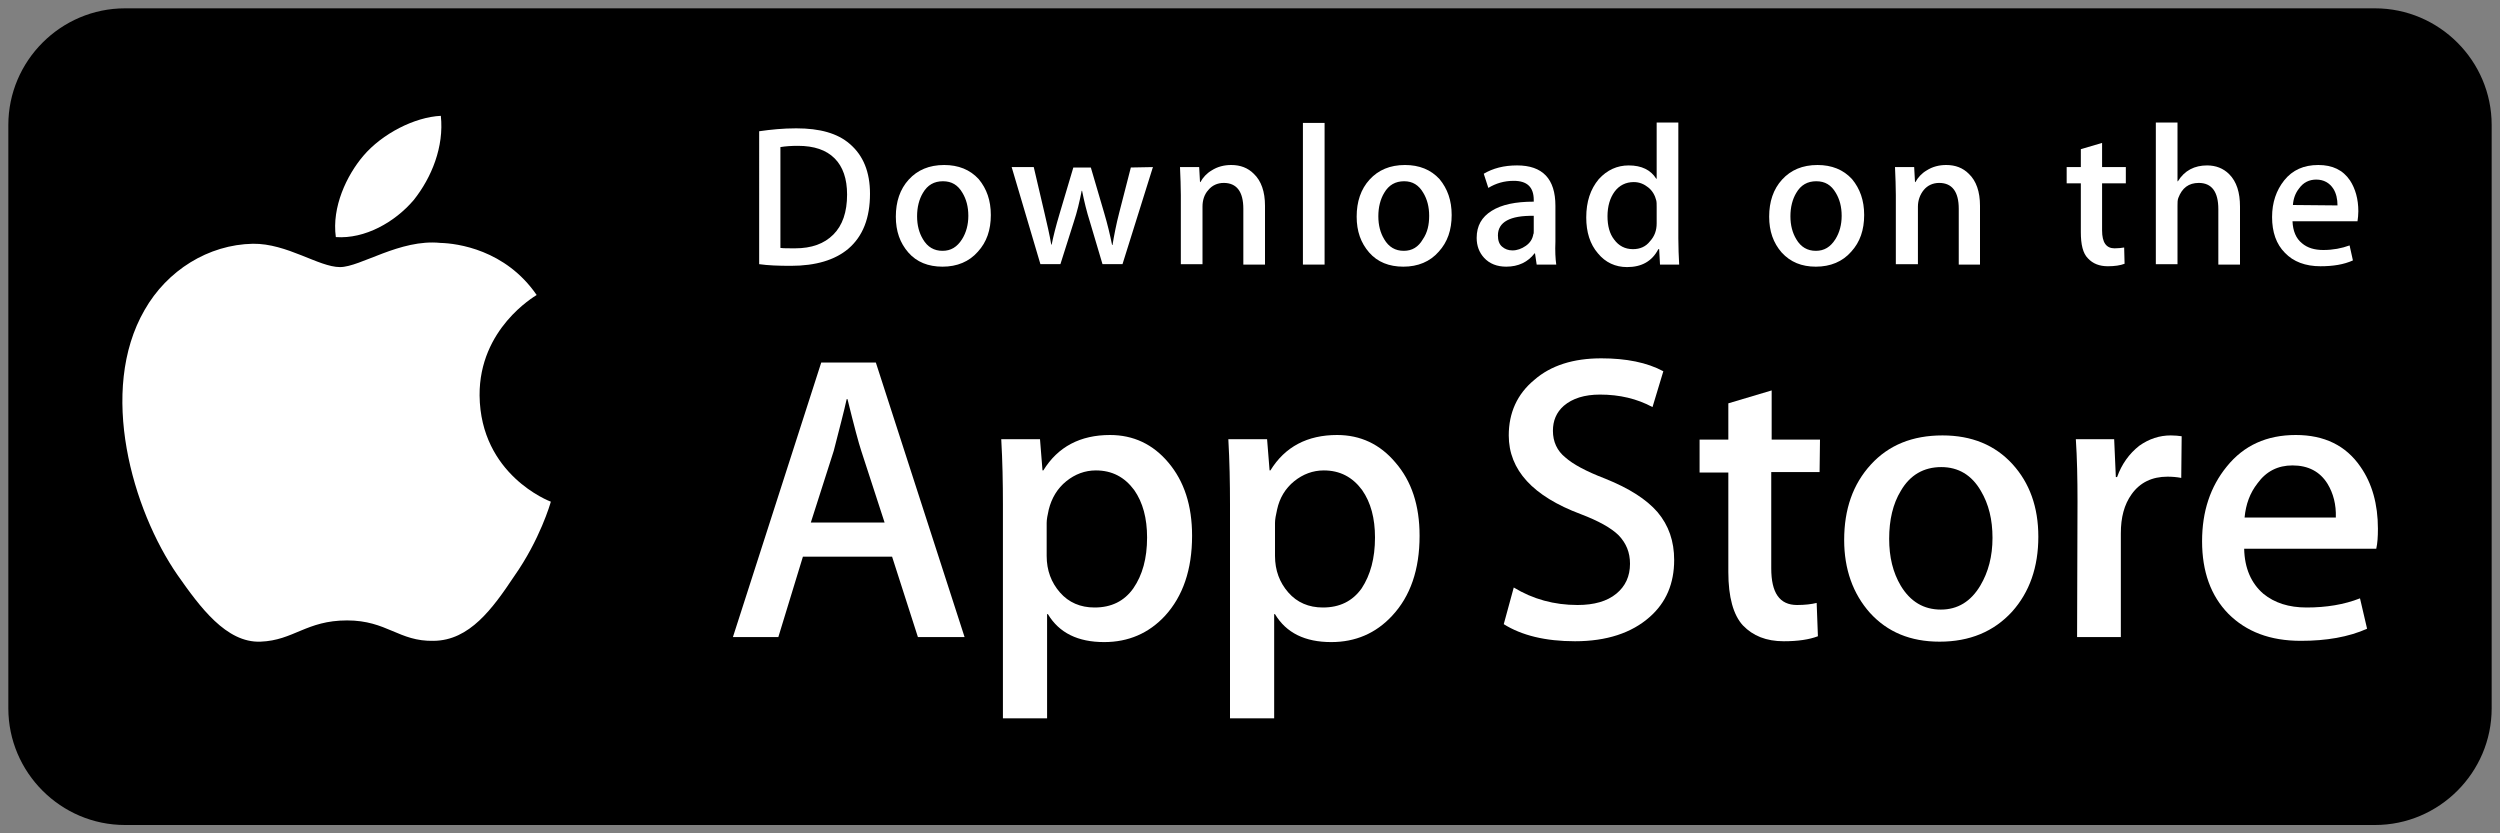
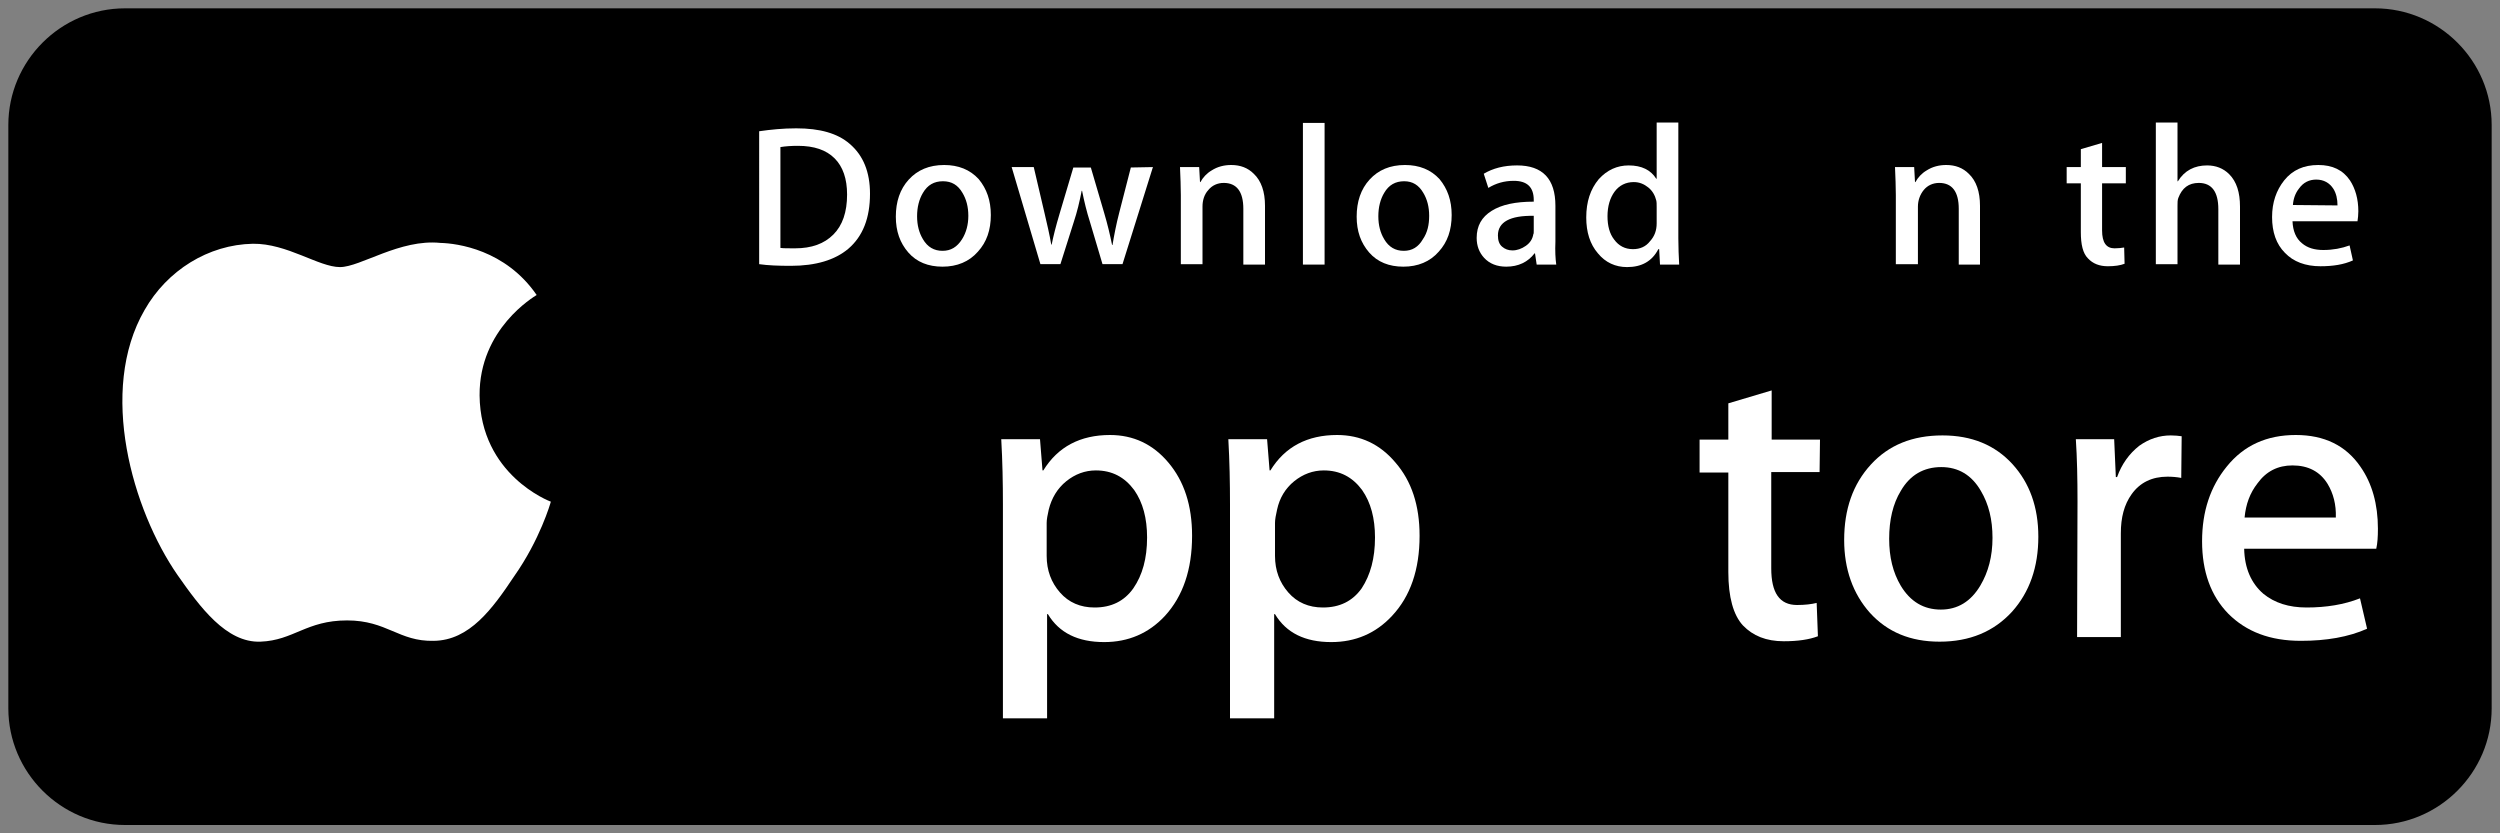
<svg xmlns="http://www.w3.org/2000/svg" baseProfile="basic" height="200" viewBox="0 0 600 200" width="600">
  <rect x="0" y="0" width="600" height="200" fill="#808080" stroke="none" />
  <g>
    <path d="M598,170c0,15.4-12.6,28-28,28H30c-15.4,0-28-12.6-28-28V30C2,14.6,14.6,2,30,2h540c15.4,0,28,12.6,28,28V170z" />
  </g>
  <g fill="#FFF">
    <path d="M115.1,94.9c-0.1-16,13.1-23.7,13.7-24.1c-7.5-10.9-19.1-12.4-23.1-12.5c-9.7-1-19.2,5.8-24.1,5.8 c-5.1,0-12.7-5.7-20.9-5.6C50,58.7,40.1,64.9,34.7,74.4c-11.2,19.4-2.9,48,7.9,63.6c5.4,7.7,11.7,16.3,19.9,16 c8-0.3,11-5.1,20.8-5.1c9.6,0,12.4,5.1,20.8,4.9c8.6-0.1,14.1-7.7,19.3-15.5c6.2-8.8,8.7-17.5,8.8-17.9 C131.9,120.3,115.3,114,115.1,94.9z" />
-     <path d="M99.3,48c4.3-5.4,7.3-12.8,6.5-20.2c-6.3,0.3-14.1,4.3-18.6,9.6c-4,4.7-7.6,12.3-6.6,19.5 C87.6,57.4,94.8,53.3,99.3,48z" />
-     <path d="M231.5,152.9h-11.2l-6.2-19.3h-21.4l-5.9,19.3h-10.9L197.1,87h13.1L231.5,152.9z M212.3,125.4l-5.6-17.2 c-0.6-1.8-1.7-5.9-3.3-12.4h-0.2c-0.6,2.8-1.7,6.9-3.1,12.4l-5.5,17.2H212.3z" />
    <path d="M286.1,128.6c0,8.1-2.2,14.5-6.5,19.2c-3.9,4.2-8.8,6.3-14.6,6.3c-6.3,0-10.8-2.2-13.5-6.7h-0.2v25h-10.6 V121c0-5.1-0.1-10.3-0.4-15.6h9.3l0.6,7.5h0.2c3.5-5.7,8.9-8.5,16-8.5c5.6,0,10.3,2.2,14,6.6C284.2,115.5,286.1,121.3,286.1,128.6z M275.3,129c0-4.6-1-8.4-3.1-11.4c-2.3-3.1-5.3-4.7-9.2-4.7c-2.6,0-5,0.9-7.1,2.6c-2.1,1.7-3.5,4-4.2,6.8c-0.3,1.3-0.5,2.4-0.5,3.2 v7.9c0,3.5,1.1,6.4,3.2,8.8c2.1,2.4,4.9,3.6,8.3,3.6c4,0,7.1-1.5,9.3-4.6C274.2,138,275.3,134,275.3,129z" />
    <path d="M340.7,128.6c0,8.1-2.2,14.5-6.6,19.2c-3.9,4.2-8.8,6.3-14.6,6.3c-6.3,0-10.8-2.2-13.5-6.7h-0.2v25h-10.6 V121c0-5.1-0.1-10.3-0.4-15.6h9.3l0.6,7.5h0.2c3.5-5.7,8.9-8.5,16-8.5c5.6,0,10.3,2.2,14,6.6C338.8,115.5,340.7,121.3,340.7,128.6z M330,129c0-4.6-1-8.4-3.1-11.4c-2.3-3.1-5.3-4.7-9.2-4.7c-2.6,0-5,0.9-7.1,2.6c-2.1,1.7-3.5,4-4.1,6.8c-0.3,1.3-0.5,2.4-0.5,3.2 v7.9c0,3.5,1.1,6.4,3.2,8.8c2.1,2.4,4.9,3.6,8.3,3.6c4,0,7.1-1.5,9.3-4.6C328.9,138,330,134,330,129z" />
-     <path d="M401.8,134.4c0,5.6-1.9,10.2-5.9,13.7c-4.3,3.8-10.3,5.8-17.9,5.8c-7.1,0-12.8-1.4-17.1-4.1l2.4-8.8 c4.6,2.8,9.7,4.2,15.3,4.2c4,0,7.1-0.9,9.3-2.7c2.2-1.8,3.3-4.2,3.3-7.2c0-2.7-0.9-4.9-2.7-6.8c-1.8-1.8-4.9-3.5-9.1-5.1 c-11.5-4.3-17.3-10.6-17.3-18.9c0-5.4,2-9.9,6.1-13.3c4-3.5,9.4-5.2,16.1-5.2c6,0,11,1,14.9,3.1l-2.6,8.6c-3.7-2-7.9-3-12.6-3 c-3.7,0-6.6,0.9-8.7,2.7c-1.8,1.6-2.6,3.6-2.6,6c0,2.6,1,4.8,3,6.4c1.8,1.6,4.9,3.3,9.6,5.1c5.7,2.3,9.8,4.9,12.5,8 C400.5,126.1,401.8,129.9,401.8,134.4z" />
    <path d="M436.7,113.3h-11.6v23.1c0,5.9,2,8.8,6.2,8.8c1.9,0,3.5-0.2,4.7-0.5l0.3,8c-2.1,0.8-4.8,1.2-8.2,1.2 c-4.2,0-7.4-1.3-9.8-3.8c-2.3-2.5-3.5-6.8-3.5-12.8v-23.9h-6.9v-7.9h6.9v-8.7l10.4-3.1v11.8h11.6L436.7,113.3z" />
    <path d="M489.2,128.8c0,7.3-2.1,13.3-6.3,18c-4.4,4.8-10.2,7.2-17.4,7.2c-7,0-12.5-2.3-16.7-6.9 c-4.1-4.6-6.2-10.5-6.2-17.5c0-7.4,2.1-13.4,6.4-18.1c4.3-4.7,10-7,17.2-7c7,0,12.6,2.3,16.8,6.9 C487.1,115.9,489.2,121.7,489.2,128.8z M478.2,129.1c0-4.4-0.9-8.1-2.8-11.3c-2.2-3.8-5.4-5.7-9.5-5.7c-4.2,0-7.5,1.9-9.7,5.7 c-1.9,3.1-2.8,7-2.8,11.5c0,4.4,0.9,8.1,2.8,11.3c2.3,3.8,5.5,5.7,9.6,5.7c4,0,7.2-1.9,9.5-5.8 C477.2,137.3,478.2,133.5,478.2,129.1z" />
    <path d="M523.5,114.7c-1-0.2-2.2-0.3-3.3-0.3c-3.7,0-6.6,1.4-8.6,4.2c-1.8,2.5-2.6,5.6-2.6,9.4v24.9h-10.5l0.1-32.5 c0-5.5-0.1-10.5-0.4-15h9.2l0.4,9.1h0.3c1.1-3.1,2.9-5.6,5.3-7.5c2.4-1.7,4.9-2.5,7.6-2.5c1,0,1.9,0.1,2.6,0.2L523.5,114.7z" />
    <path d="M570.7,126.9c0,1.9-0.1,3.5-0.4,4.8h-31.7c0.1,4.7,1.7,8.3,4.6,10.8c2.7,2.2,6.1,3.3,10.4,3.3 c4.7,0,9-0.7,12.8-2.2l1.7,7.3c-4.5,2-9.8,2.9-15.9,2.9c-7.4,0-13.1-2.2-17.4-6.5c-4.2-4.3-6.3-10.1-6.3-17.4 c0-7.2,2-13.1,5.9-17.9c4.1-5.1,9.6-7.6,16.6-7.6c6.8,0,12,2.5,15.5,7.6C569.3,116,570.7,121,570.7,126.9z M560.6,124.2 c0.1-3.1-0.6-5.8-2-8.1c-1.8-2.9-4.6-4.4-8.4-4.4c-3.5,0-6.3,1.4-8.4,4.3c-1.8,2.3-2.8,5-3.1,8.2L560.6,124.2L560.6,124.2z" />
    <path d="M208.8,46.5c0,5.8-1.7,10.2-5.2,13.2c-3.2,2.7-7.8,4.1-13.8,4.1c-3,0-5.5-0.1-7.6-0.4V31.5 c2.8-0.4,5.7-0.7,8.9-0.7c5.7,0,9.9,1.2,12.8,3.7C207.2,37.3,208.8,41.3,208.8,46.5z M203.3,46.7c0-3.8-1-6.7-3-8.7 c-2-2-4.9-3-8.8-3c-1.6,0-3,0.1-4.2,0.3v24.2c0.6,0.1,1.8,0.1,3.5,0.1c4,0,7-1.1,9.2-3.3C202.2,54.1,203.3,50.9,203.3,46.7z" />
    <path d="M237.8,51.6c0,3.6-1,6.5-3.1,8.8c-2.1,2.4-5,3.6-8.5,3.6c-3.4,0-6.2-1.1-8.2-3.4c-2-2.3-3-5.1-3-8.6 c0-3.6,1-6.6,3.1-8.9c2.1-2.3,4.9-3.5,8.5-3.5c3.4,0,6.2,1.1,8.3,3.4C236.8,45.3,237.8,48.1,237.8,51.6z M232.4,51.8 c0-2.2-0.5-4-1.4-5.5c-1.1-1.9-2.6-2.8-4.7-2.8c-2.1,0-3.7,0.9-4.8,2.8c-0.9,1.5-1.4,3.4-1.4,5.6c0,2.2,0.5,4,1.4,5.5 c1.1,1.9,2.7,2.8,4.7,2.8c2,0,3.5-0.9,4.7-2.8C231.9,55.8,232.4,53.9,232.4,51.8z" />
    <path d="M276.7,40.1l-7.3,23.3h-4.8l-3-10.1c-0.8-2.5-1.4-5-1.9-7.5h-0.1c-0.5,2.6-1.1,5.1-1.9,7.5l-3.2,10.1h-4.8 l-6.9-23.3h5.3l2.6,11.1c0.6,2.6,1.2,5.1,1.6,7.5h0.1c0.4-2,1-4.4,1.9-7.4l3.3-11.1h4.2l3.2,10.9c0.8,2.7,1.4,5.2,1.9,7.7h0.1 c0.4-2.4,0.9-5,1.6-7.7l2.8-10.9L276.7,40.1L276.7,40.1z" />
    <path d="M303.6,63.5h-5.2V50.1c0-4.1-1.6-6.2-4.7-6.2c-1.5,0-2.8,0.6-3.7,1.7c-1,1.1-1.4,2.5-1.4,4v13.8h-5.2V46.8 c0-2-0.1-4.3-0.2-6.7h4.6l0.2,3.6h0.1c0.6-1.1,1.5-2.1,2.7-2.8c1.4-0.9,3-1.3,4.7-1.3c2.2,0,4,0.7,5.4,2.1c1.8,1.7,2.7,4.3,2.7,7.7 V63.5z" />
    <path d="M317.9,63.5h-5.2v-34h5.2V63.5z" />
    <path d="M348.4,51.6c0,3.6-1,6.5-3.1,8.8c-2.1,2.4-5,3.6-8.5,3.6c-3.4,0-6.2-1.1-8.2-3.4c-2-2.3-3-5.1-3-8.6 c0-3.6,1-6.6,3.1-8.9c2.1-2.3,4.9-3.5,8.5-3.5c3.4,0,6.2,1.1,8.3,3.4C347.4,45.3,348.4,48.1,348.4,51.6z M343,51.8 c0-2.2-0.5-4-1.4-5.5c-1.1-1.9-2.6-2.8-4.6-2.8c-2.1,0-3.7,0.9-4.8,2.8c-0.9,1.5-1.4,3.4-1.4,5.6c0,2.2,0.5,4,1.4,5.5 c1.1,1.9,2.7,2.8,4.7,2.8c2,0,3.5-0.9,4.6-2.8C342.6,55.8,343,53.9,343,51.8z" />
    <path d="M373.5,63.5h-4.7l-0.4-2.7h-0.1c-1.6,2.1-3.9,3.2-6.8,3.2c-2.2,0-4-0.7-5.3-2.1c-1.2-1.3-1.8-2.9-1.8-4.8 c0-2.9,1.2-5,3.6-6.5c2.4-1.5,5.7-2.2,10.1-2.2V48c0-3.1-1.6-4.6-4.8-4.6c-2.3,0-4.3,0.6-6.1,1.7l-1.1-3.4c2.2-1.3,4.8-2,8-2 c6.1,0,9.2,3.2,9.2,9.7v8.6C373.2,60.2,373.3,62.1,373.5,63.5z M368.1,55.4v-3.6c-5.7-0.1-8.6,1.5-8.6,4.7c0,1.2,0.3,2.1,1,2.7 c0.7,0.6,1.5,0.9,2.5,0.9c1.1,0,2.2-0.4,3.2-1.1c1-0.7,1.6-1.6,1.8-2.8C368.1,56.1,368.1,55.8,368.1,55.4z" />
    <path d="M403,63.5h-4.6l-0.2-3.7H398c-1.5,2.9-4,4.3-7.5,4.3c-2.8,0-5.2-1.1-7-3.3c-1.9-2.2-2.8-5.1-2.8-8.6 c0-3.8,1-6.8,3-9.2c2-2.2,4.4-3.3,7.2-3.3c3.1,0,5.3,1.1,6.6,3.2h0.1V29.4h5.2v27.8C402.8,59.4,402.9,61.5,403,63.5z M397.6,53.6 v-3.9c0-0.7,0-1.2-0.1-1.6c-0.3-1.2-0.9-2.3-1.9-3.1c-1-0.8-2.1-1.3-3.5-1.3c-1.9,0-3.5,0.8-4.6,2.3c-1.1,1.5-1.7,3.5-1.7,5.9 c0,2.3,0.5,4.2,1.6,5.6c1.1,1.5,2.6,2.3,4.5,2.3c1.7,0,3.1-0.6,4.1-1.9C397.1,56.7,397.6,55.3,397.6,53.6z" />
-     <path d="M447.4,51.6c0,3.6-1,6.5-3.1,8.8c-2.1,2.4-5,3.6-8.5,3.6c-3.4,0-6.1-1.1-8.2-3.4c-2-2.3-3-5.1-3-8.6 c0-3.6,1-6.6,3.1-8.9c2.1-2.3,4.9-3.5,8.5-3.5c3.4,0,6.2,1.1,8.3,3.4C446.4,45.3,447.4,48.1,447.4,51.6z M442,51.8 c0-2.2-0.5-4-1.4-5.5c-1.1-1.9-2.6-2.8-4.7-2.8c-2.1,0-3.7,0.9-4.8,2.8c-0.9,1.5-1.4,3.4-1.4,5.6c0,2.2,0.5,4,1.4,5.5 c1.1,1.9,2.7,2.8,4.7,2.8c2,0,3.5-0.9,4.7-2.8C441.5,55.8,442,53.9,442,51.8z" />
    <path d="M475.3,63.5h-5.2V50.1c0-4.1-1.6-6.2-4.7-6.2c-1.5,0-2.8,0.6-3.7,1.7s-1.4,2.5-1.4,4v13.8H455V46.8 c0-2-0.1-4.3-0.2-6.7h4.6l0.2,3.6h0.1c0.6-1.1,1.5-2.1,2.7-2.8c1.4-0.9,3-1.3,4.7-1.3c2.2,0,4,0.7,5.4,2.1c1.8,1.7,2.7,4.3,2.7,7.7 V63.5z" />
    <path d="M510.2,44h-5.7v11.3c0,2.9,1,4.3,3,4.3c0.9,0,1.7-0.1,2.3-0.2l0.1,3.9c-1,0.4-2.4,0.6-4,0.6 c-2,0-3.6-0.6-4.8-1.9c-1.2-1.2-1.7-3.3-1.7-6.3V44H496v-3.9h3.4v-4.3l5.1-1.5v5.8h5.7L510.2,44L510.2,44z" />
    <path d="M537.6,63.5h-5.2V50.2c0-4.2-1.6-6.3-4.7-6.3c-2.4,0-4,1.2-4.9,3.6c-0.2,0.5-0.2,1.1-0.2,1.9v14h-5.2v-34 h5.2v14.1h0.1c1.6-2.6,4-3.8,7-3.8c2.1,0,3.9,0.7,5.3,2.1c1.8,1.8,2.6,4.4,2.6,7.8V63.5z" />
    <path d="M566,50.7c0,0.9-0.1,1.7-0.2,2.4h-15.6c0.1,2.3,0.8,4.1,2.3,5.3c1.3,1.1,3,1.6,5.1,1.6 c2.3,0,4.4-0.4,6.3-1.1l0.8,3.6c-2.2,1-4.8,1.4-7.8,1.4c-3.6,0-6.5-1.1-8.5-3.2c-2.1-2.1-3.1-5-3.1-8.6c0-3.5,1-6.4,2.9-8.8 c2-2.5,4.7-3.7,8.2-3.7c3.4,0,5.9,1.2,7.6,3.7C565.3,45.3,566,47.8,566,50.7z M561,49.3c0-1.5-0.3-2.9-1-4 c-0.9-1.4-2.3-2.2-4.1-2.2c-1.7,0-3.1,0.7-4.1,2.1c-0.9,1.1-1.4,2.5-1.5,4L561,49.3z" />
  </g>
</svg>